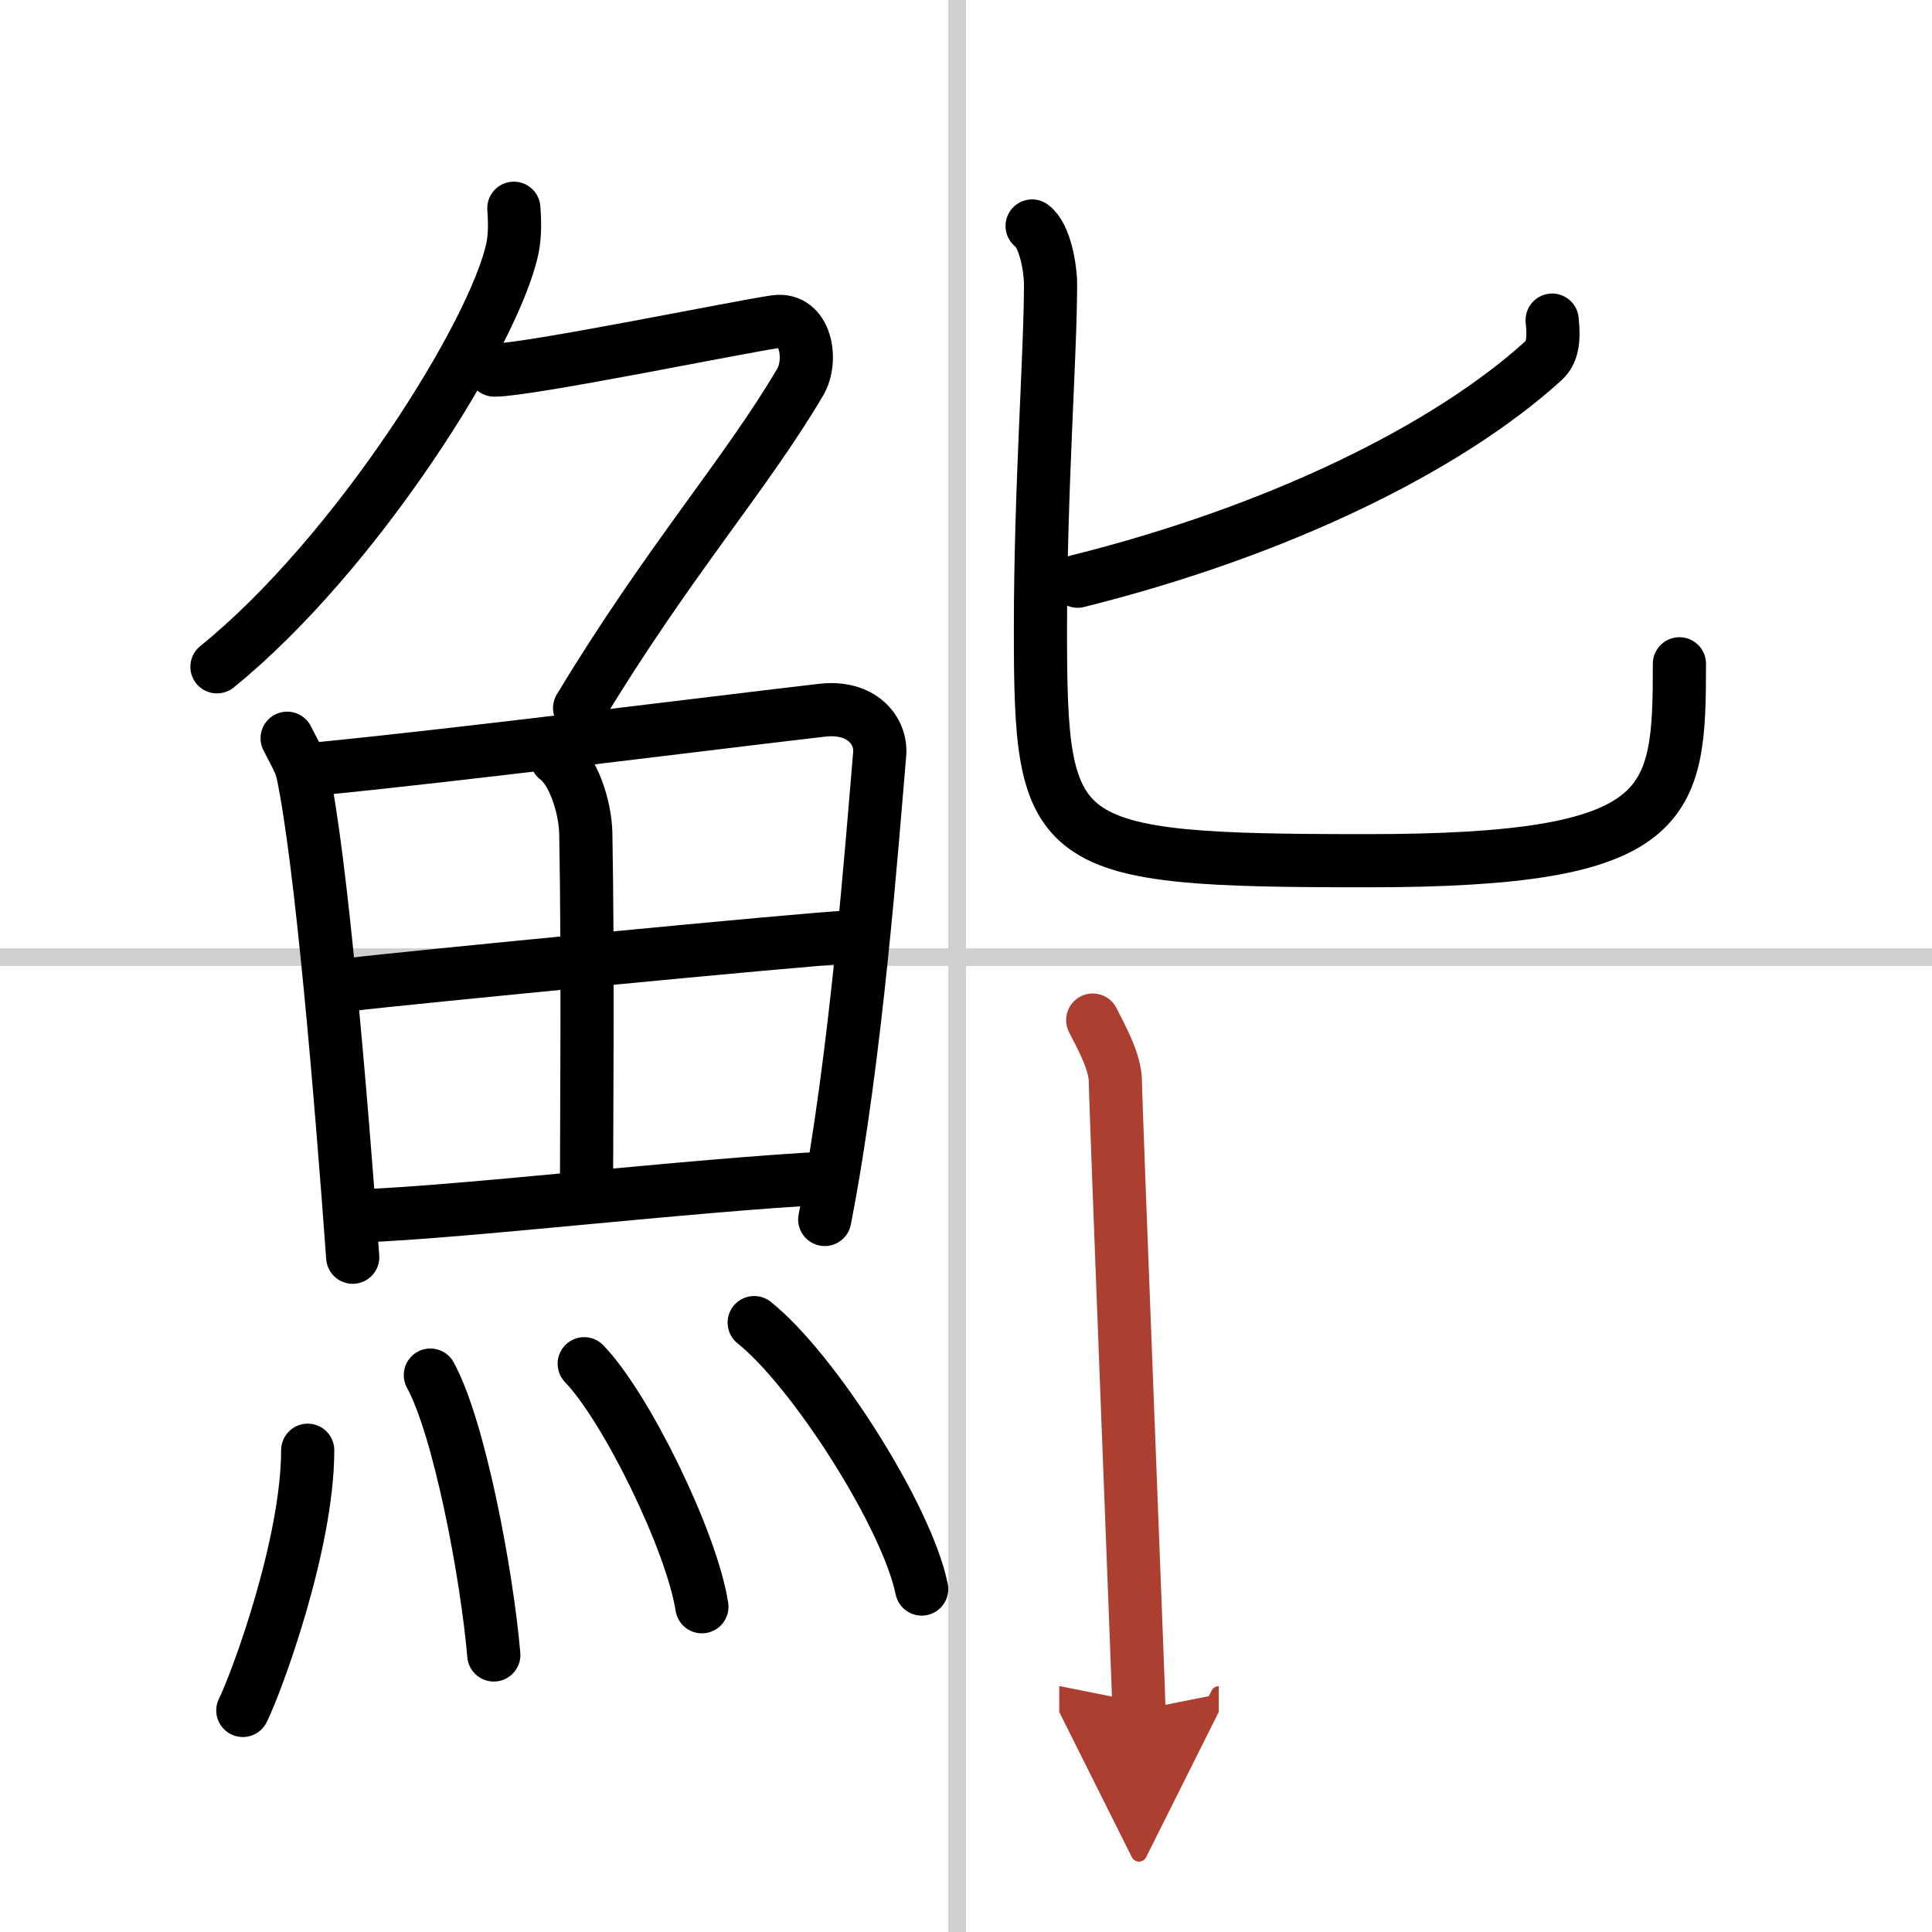
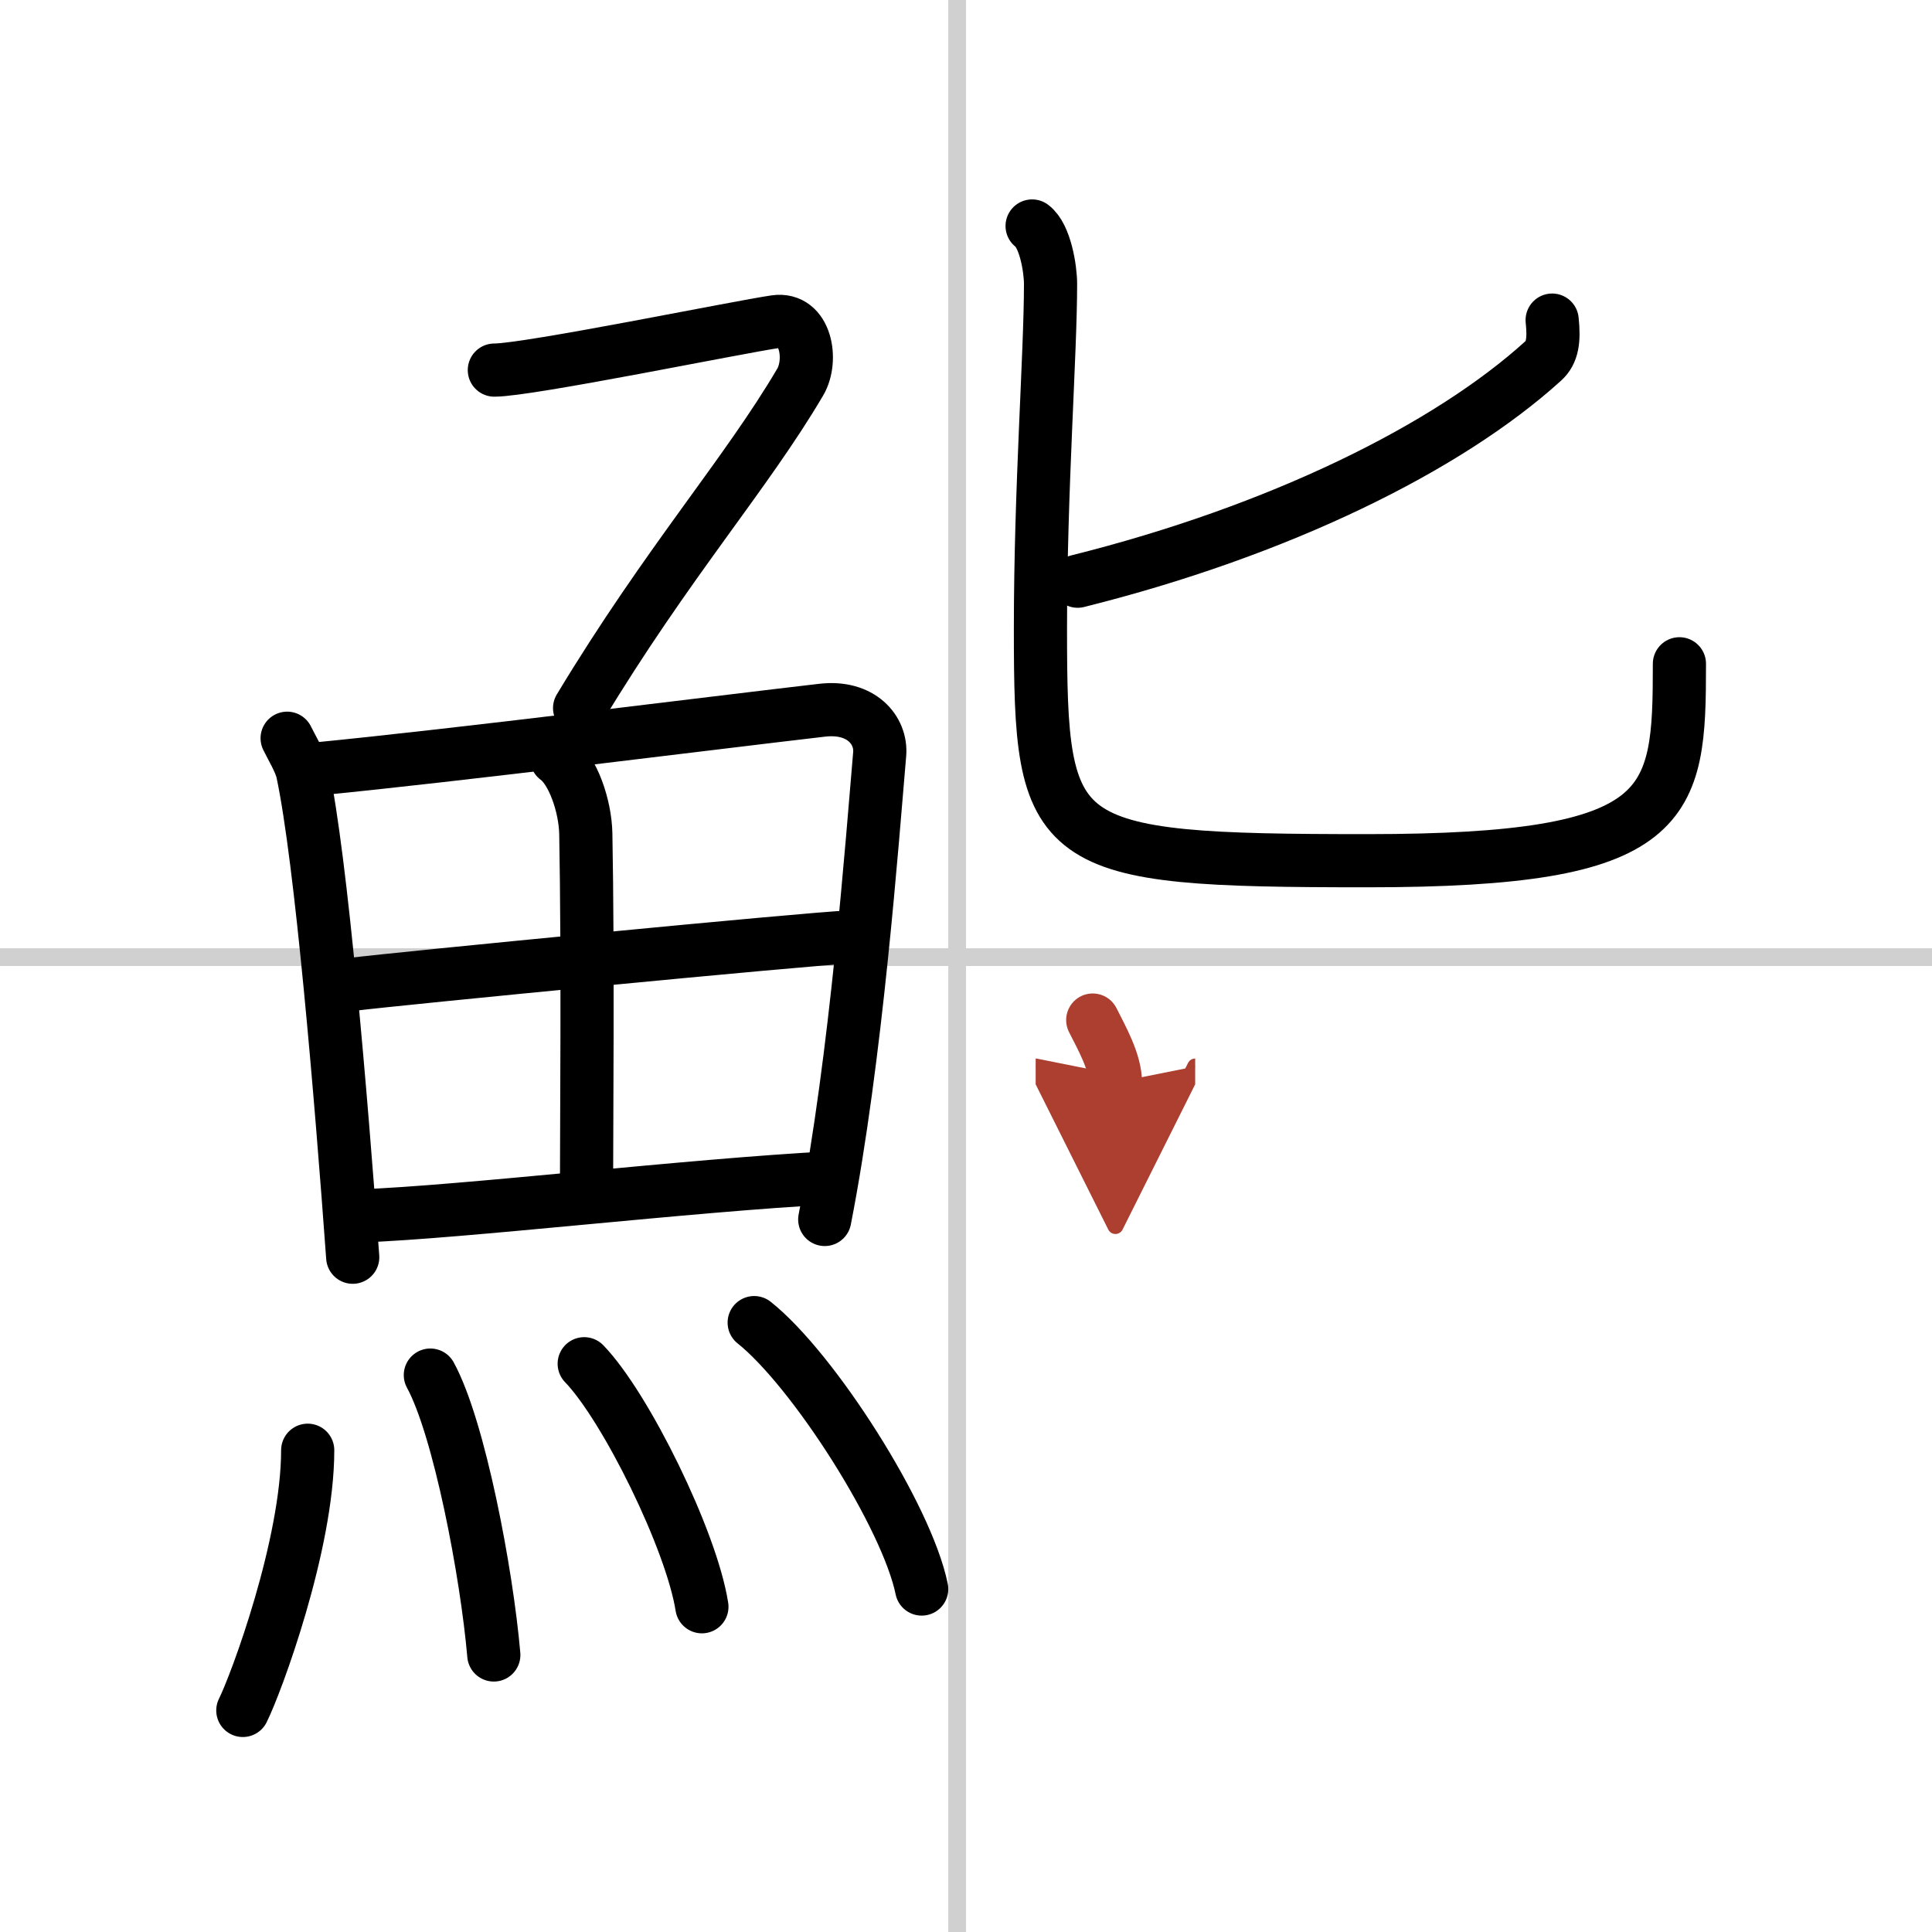
<svg xmlns="http://www.w3.org/2000/svg" width="400" height="400" viewBox="0 0 109 109">
  <defs>
    <marker id="a" markerWidth="4" orient="auto" refX="1" refY="5" viewBox="0 0 10 10">
      <polyline points="0 0 10 5 0 10 1 5" fill="#ad3f31" stroke="#ad3f31" />
    </marker>
  </defs>
  <g fill="none" stroke="#000" stroke-linecap="round" stroke-linejoin="round" stroke-width="3">
    <rect width="100%" height="100%" fill="#fff" stroke="#fff" />
    <line x1="54" x2="54" y2="109" stroke="#d0d0d0" stroke-width="1" />
    <line x2="109" y1="54" y2="54" stroke="#d0d0d0" stroke-width="1" />
-     <path d="m28.99 11.75c0.04 0.56 0.09 1.45-0.08 2.26-1 4.76-8.77 17.21-16.67 23.61" />
    <path d="m27.89 20.88c1.93 0 13.82-2.44 15.85-2.73 1.74-0.25 2.13 2.17 1.41 3.4-3.05 5.19-7.48 10.16-12.45 18.4" />
    <path d="m16.2 41.65c0.23 0.48 0.74 1.31 0.87 1.91 1.05 4.92 2.17 18.27 2.83 27.37" />
    <path d="m17.79 43.39c8.11-0.79 22.53-2.62 28.59-3.32 2.22-0.26 3.36 1.14 3.25 2.47-0.42 4.88-1.32 17.17-3.1 26.26" />
    <path d="m31.4 42.79c0.92 0.66 1.62 2.68 1.65 4.25 0.13 6.94 0.04 16.75 0.04 20.18" />
    <path d="m19.82 55.54c2.64-0.33 25.86-2.59 28.05-2.67" />
    <path d="m20.31 68.6c5.84-0.21 18.53-1.73 26.6-2.15" />
    <path d="m17.36 81.82c0 5.32-2.9 13.16-3.66 14.68" />
    <path d="m24.28 77.58c1.63 2.98 3.18 11.16 3.58 15.79" />
    <path d="m32.96 76.94c2.34 2.42 6.05 9.95 6.64 13.71" />
    <path d="m42.55 74.62c3.33 2.65 8.61 10.91 9.45 15.03" />
    <path d="m87.57 18.06c0.12 1.13 0.02 1.83-0.5 2.3-5.42 4.92-14.93 9.6-26.27 12.43" />
    <path d="m58.23 12.75c0.74 0.55 1.04 2.42 1.04 3.27 0 3.98-0.57 11.5-0.57 19.45 0 12.45 0.55 13.09 18.45 13.09 17.28 0 17.6-3.06 17.6-11.11" />
-     <path d="m61.65 57.55c0.49 0.98 1.28 2.35 1.28 3.52s1.33 34.82 1.33 35.41" marker-end="url(#a)" stroke="#ad3f31" />
+     <path d="m61.65 57.55c0.49 0.98 1.28 2.35 1.28 3.52" marker-end="url(#a)" stroke="#ad3f31" />
  </g>
</svg>